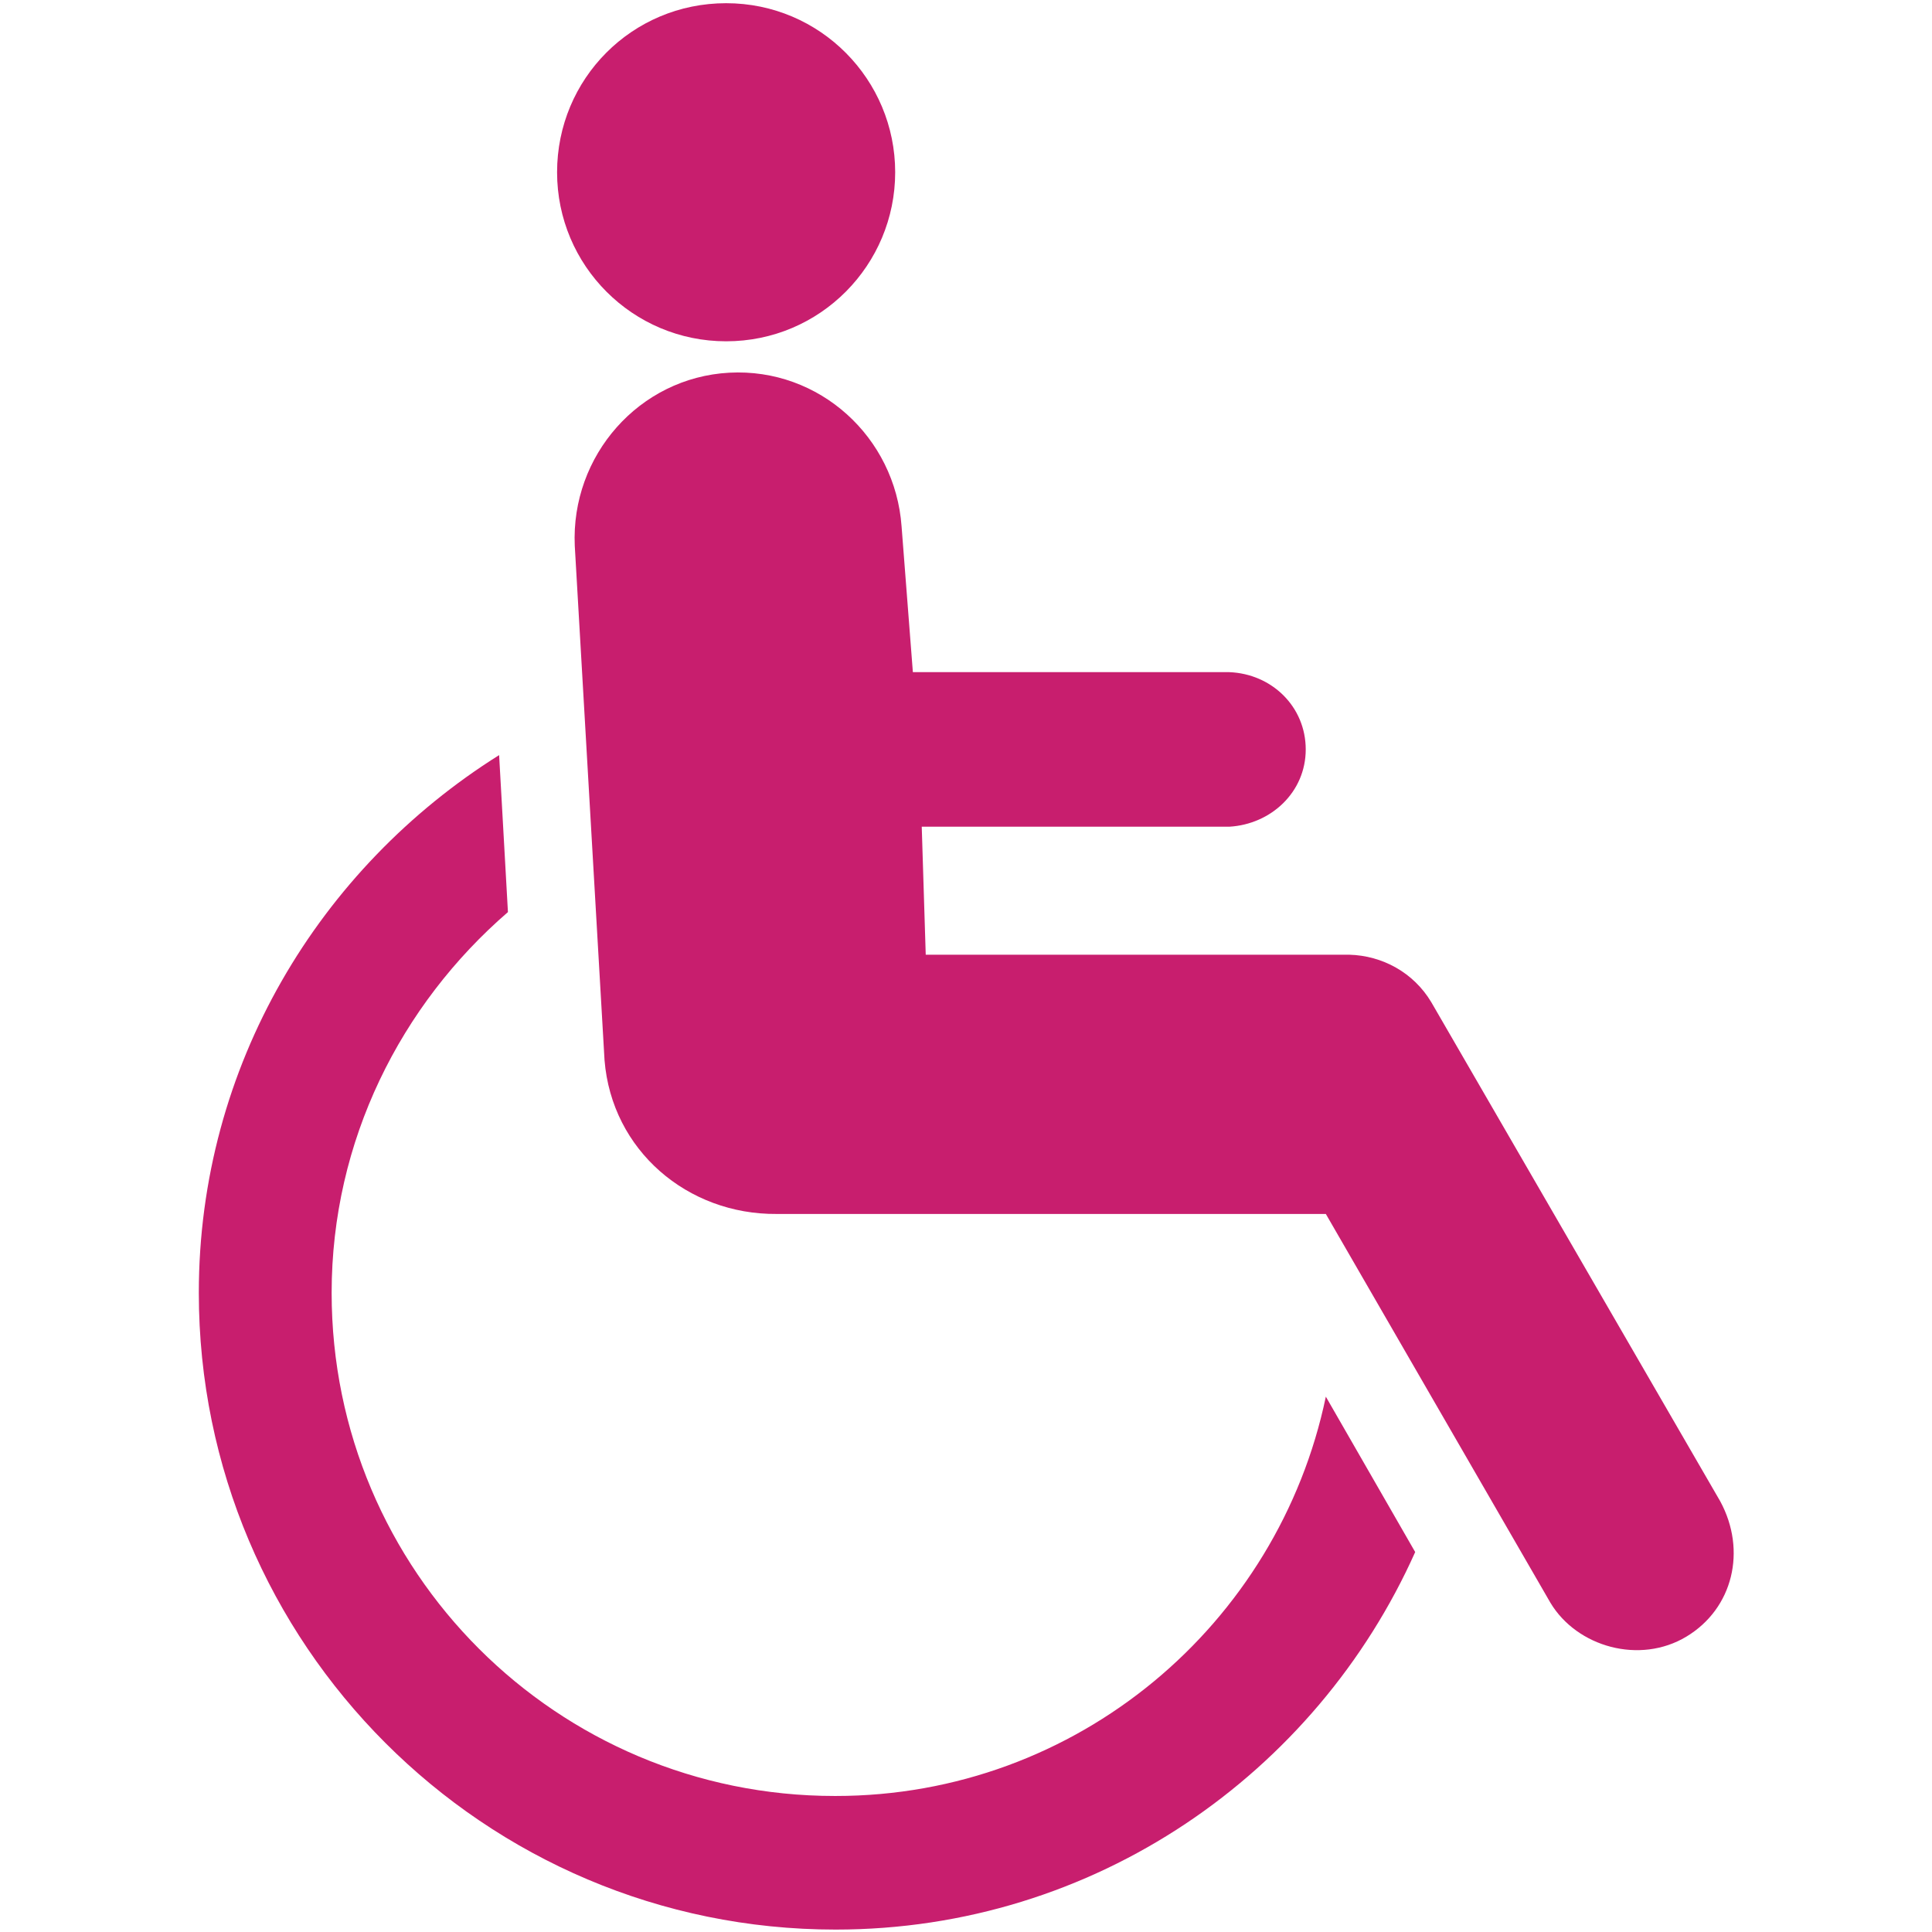
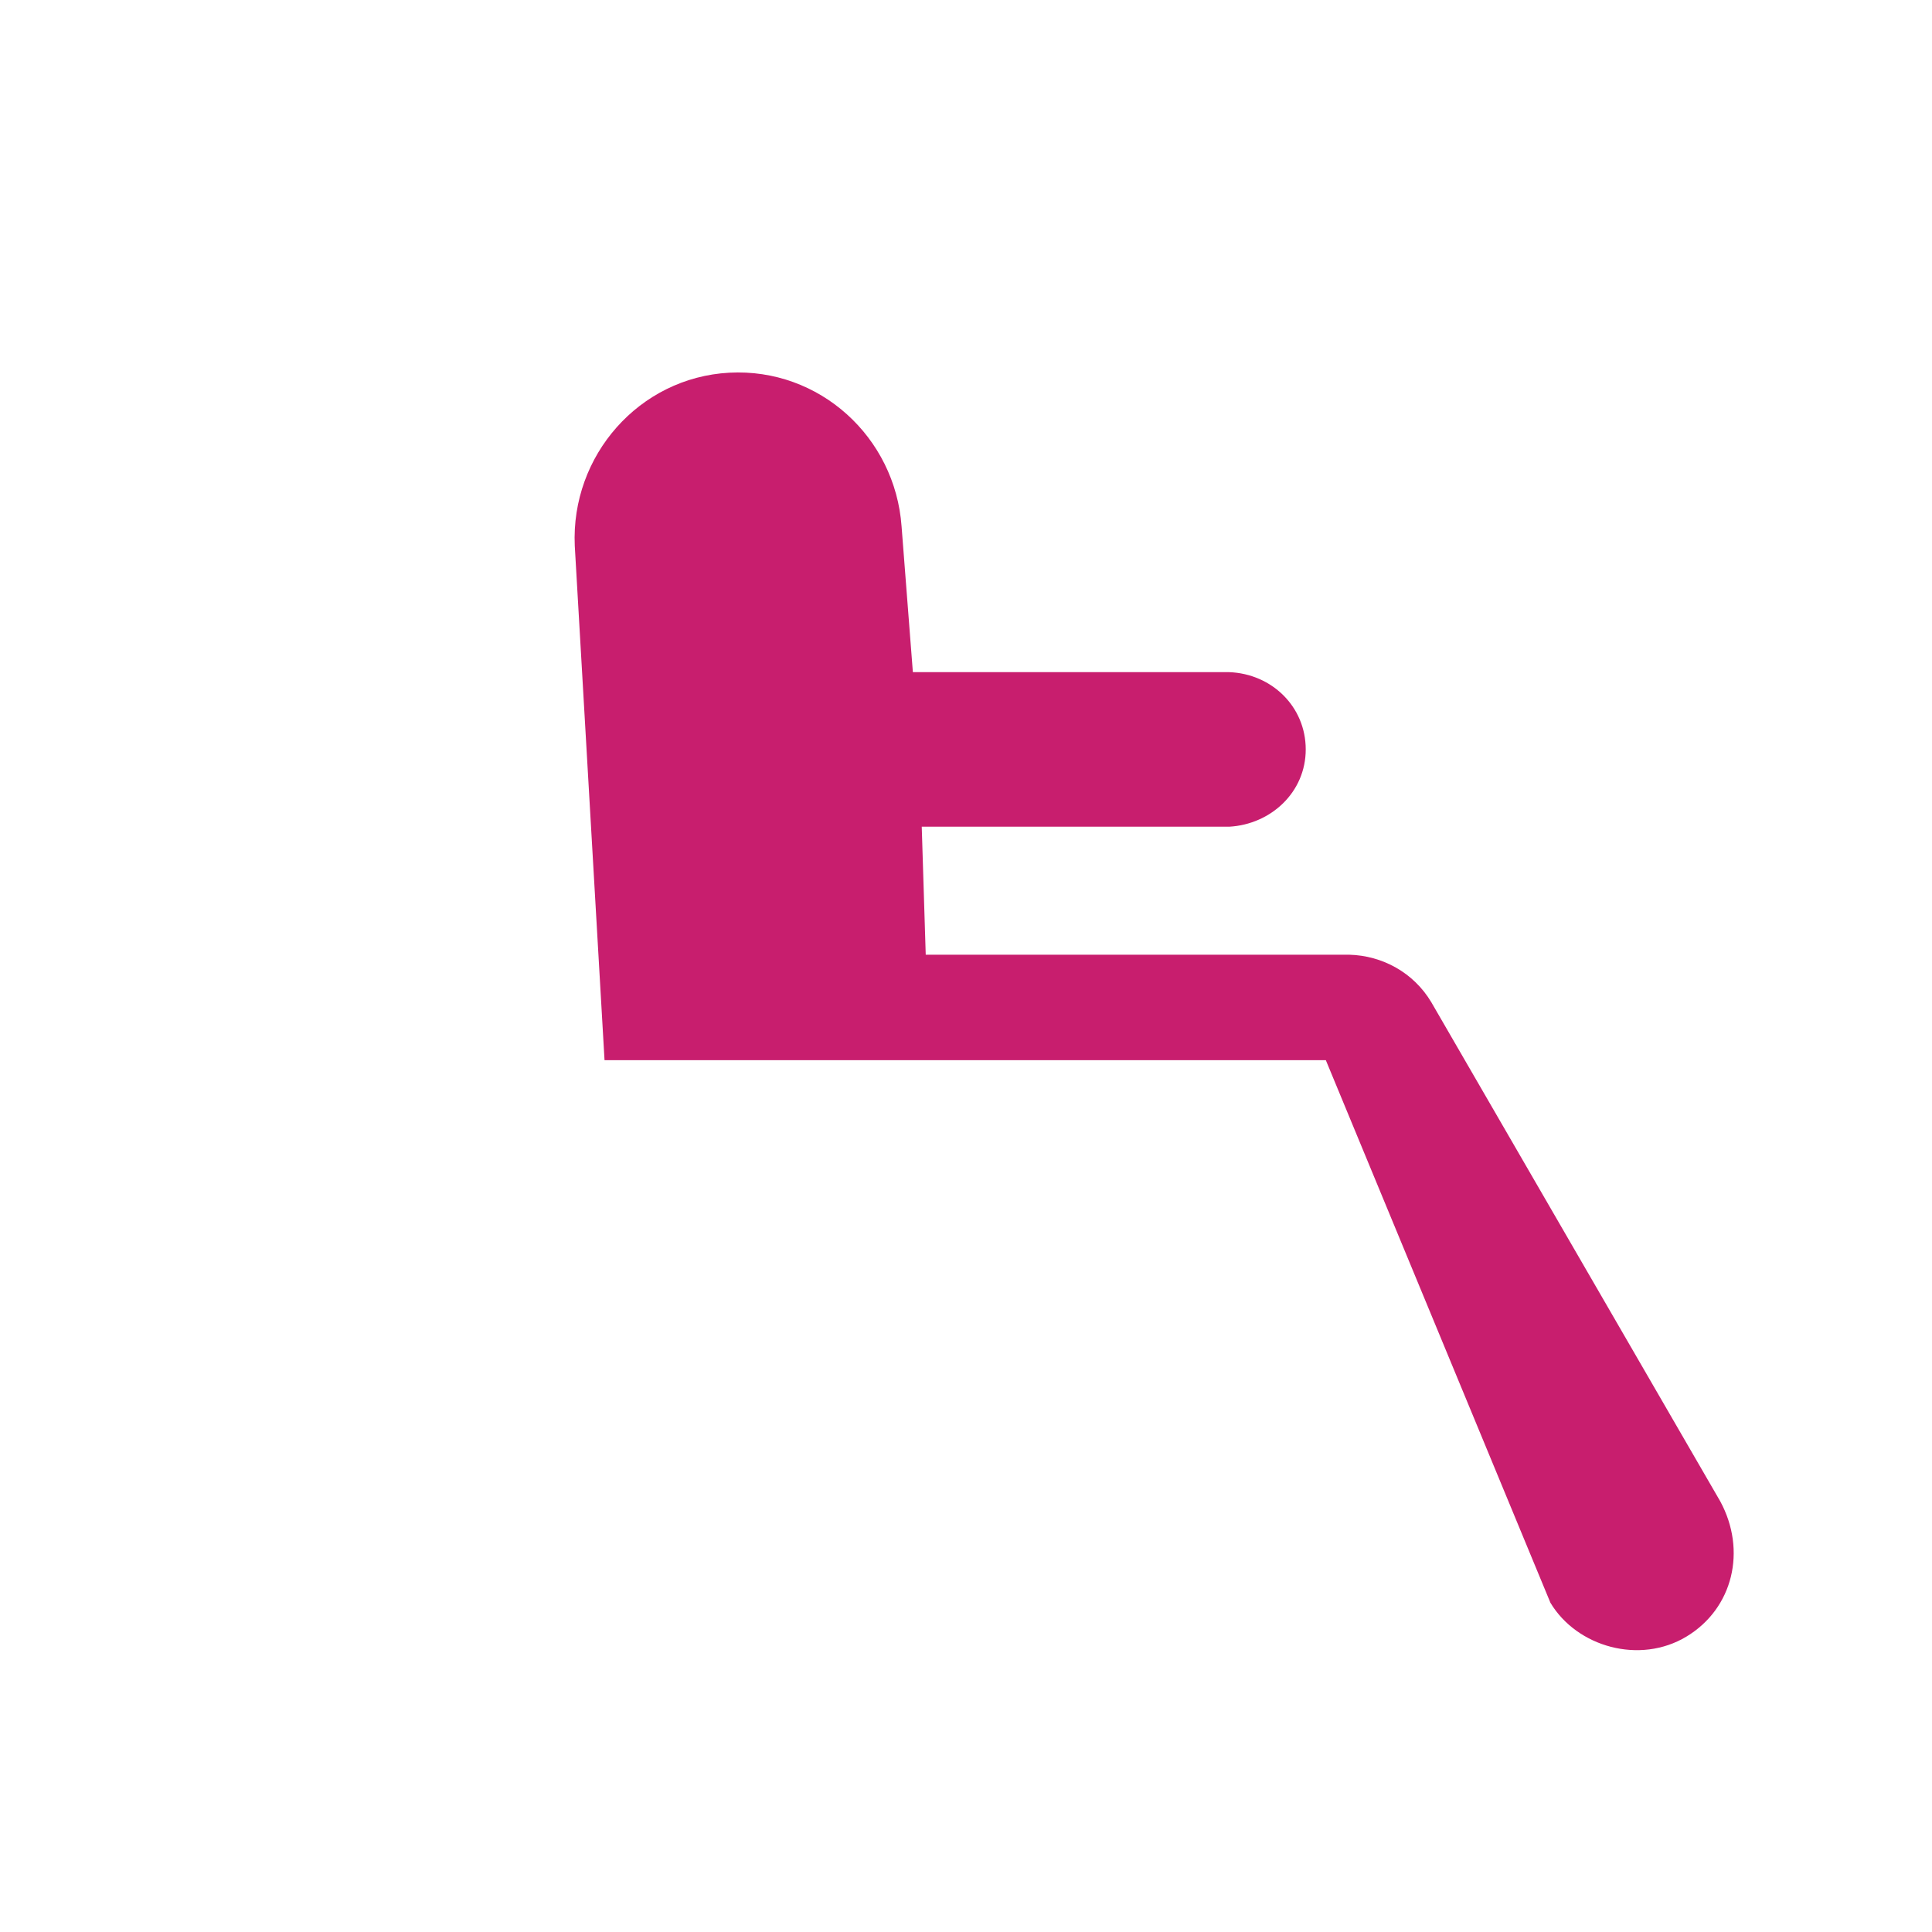
<svg xmlns="http://www.w3.org/2000/svg" width="32" height="32" viewBox="0 0 32 32" fill="none">
  <g clip-path="url(#clip0_7026_5525)">
-     <path d="M12.027 5.653C13.587 5.653 14.827 4.387 14.827 2.853C14.827 1.32 13.587 0.053 12.027 0.053C10.467 0.053 9.227 1.307 9.227 2.853C9.227 4.4 10.48 5.653 12.027 5.653Z" fill="#C81E6E" />
-     <path d="M25.68 26.547C26.12 27.28 27.16 27.573 27.933 27.107C28.707 26.64 28.933 25.68 28.493 24.867L23.707 16.6C23.413 16.107 22.893 15.827 22.347 15.813L15.333 15.813L15.267 13.693L20.36 13.693C21.053 13.653 21.627 13.12 21.627 12.413C21.627 11.707 21.067 11.16 20.36 11.133L15.12 11.133L14.933 8.72C14.827 7.24 13.573 6.093 12.08 6.173C10.587 6.253 9.453 7.547 9.52 9.04L10.013 17.56C10.133 19.053 11.387 20.12 12.867 20.107H21.96L25.68 26.547Z" fill="#C81E6E" />
-     <path d="M13.827 29.747C9.227 29.747 5.493 26.027 5.493 21.413C5.493 18.893 6.64 16.64 8.413 15.107L8.267 12.507C5.293 14.373 3.293 17.653 3.293 21.413C3.293 27.227 8.013 31.96 13.84 31.96C18.133 31.96 21.8 29.373 23.44 25.707L21.96 23.133C21.173 26.907 17.84 29.747 13.84 29.747" fill="#C81E6E" />
+     <path d="M25.68 26.547C26.12 27.28 27.16 27.573 27.933 27.107C28.707 26.64 28.933 25.68 28.493 24.867L23.707 16.6C23.413 16.107 22.893 15.827 22.347 15.813L15.333 15.813L15.267 13.693L20.36 13.693C21.053 13.653 21.627 13.12 21.627 12.413C21.627 11.707 21.067 11.16 20.36 11.133L15.12 11.133L14.933 8.72C14.827 7.24 13.573 6.093 12.08 6.173C10.587 6.253 9.453 7.547 9.52 9.04L10.013 17.56H21.96L25.68 26.547Z" fill="#C81E6E" />
  </g>
  <defs>
    <clipPath id="clip0_7026_5525">
      <rect width="32" height="32" fill="white" />
    </clipPath>
  </defs>
</svg>